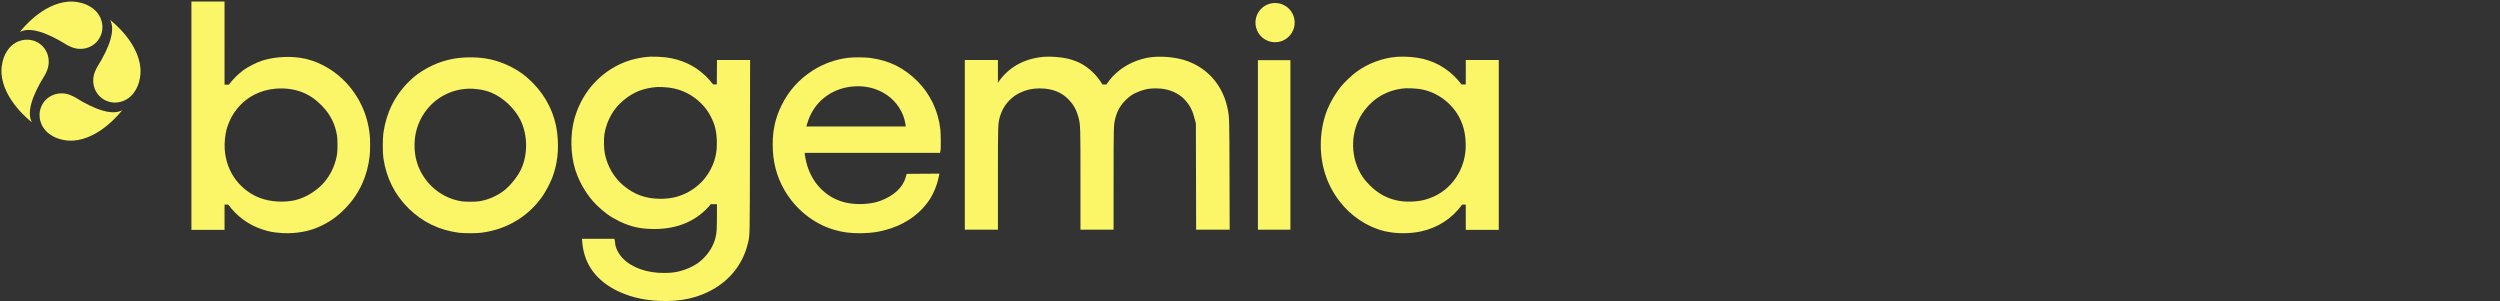
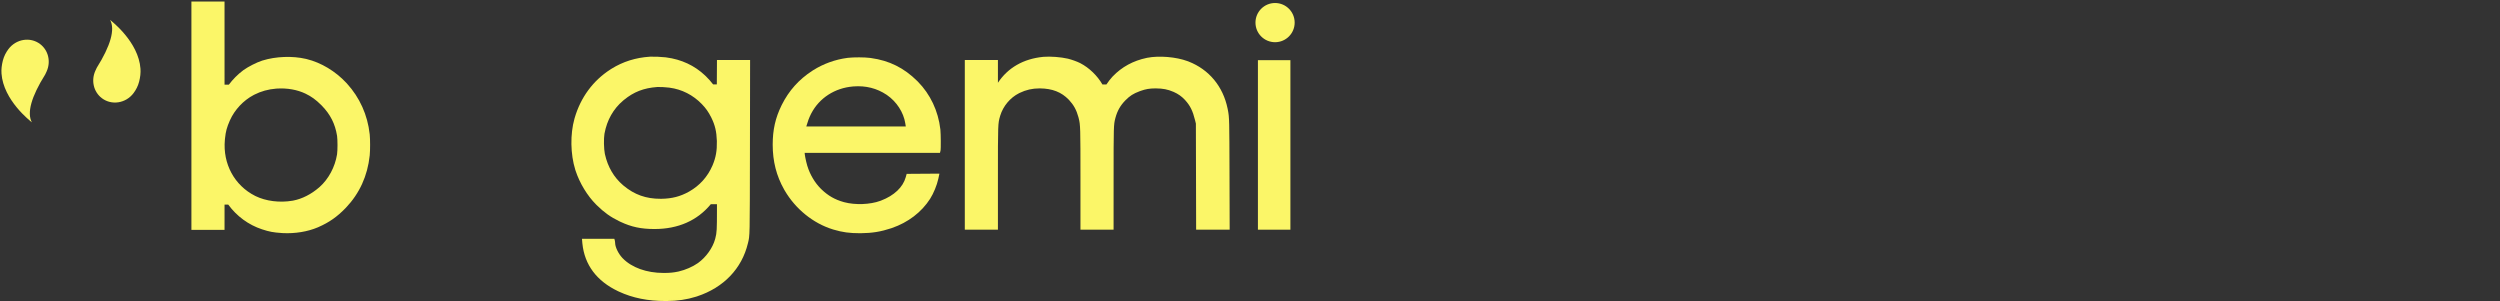
<svg xmlns="http://www.w3.org/2000/svg" width="1279" height="154" viewBox="0 0 1279 154" fill="none">
  <rect x="0" y="0" width="1279" height="154" fill="#333333" stroke="none" />
  <g clip-path="url(#clip0_57_1187)">
-     <path d="M749.902 30.695L749.895 43.211H747.703C742.864 36.721 736.109 32.134 728.347 30.189L727.936 30.088C724.166 29.191 718.87 28.783 714.83 29.065L714.445 29.094C707.147 29.694 699.802 32.459 693.854 36.834L693.57 37.043C691.406 38.663 687.791 42.137 686.041 44.255L685.879 44.458C683.247 47.748 680.608 52.234 679.085 55.99L678.941 56.352C675.161 66.033 674.667 77.724 677.616 87.832L677.767 88.345C679.366 93.623 681.634 98.059 685.069 102.658L685.339 103.015C691.053 110.484 699.467 116.102 708.162 118.217L708.688 118.34C714.161 119.576 720.829 119.638 726.46 118.495L726.91 118.401C735.616 116.529 742.95 111.735 748.041 104.668H749.892L749.899 117.613H766.767V30.695H749.899H749.902ZM750.619 31.418H766.05H758.335H750.619V40.337L750.612 43.211L750.619 31.418ZM723.407 103.055C714.719 103.749 707.197 101.081 701.199 95.203L700.915 94.921C698.574 92.568 697.296 90.948 696.014 88.682L695.759 88.219C690.657 78.881 691.147 66.749 696.969 58.029C702.11 50.325 709.869 45.803 719.003 45.174L719.295 45.159C720.843 45.094 723.774 45.228 725.682 45.463C735.594 46.696 744.57 53.836 747.994 63.217L748.21 63.817C749.24 66.781 749.661 69.221 749.834 73.115L749.848 73.419C750.288 86.115 742.702 97.51 731.227 101.475L730.953 101.569C728.433 102.412 726.752 102.766 723.979 103.012L723.407 103.059V103.055ZM691.525 73.881C691.561 69.131 692.673 64.406 694.837 60.231C692.673 64.406 691.564 69.135 691.525 73.881ZM731.18 102.253C739.836 99.364 746.363 92.391 749.128 83.787C749.37 83.038 749.582 82.279 749.766 81.506C749.582 82.276 749.37 83.038 749.128 83.787C746.36 92.391 739.832 99.368 731.18 102.256V102.253ZM750.619 116.89L750.612 104.668V107.968L750.619 116.887V116.89Z" fill="#FBF668" />
    <path d="M481.11 66.378L481.085 66.158C479.996 56.768 475.972 48.24 469.554 41.74L469.247 41.434C462.467 34.714 454.99 31.002 445.589 29.692L445.141 29.631C442.314 29.263 436.782 29.241 433.849 29.58L433.574 29.613C427.316 30.432 421.285 32.6 416.013 35.929L415.503 36.254C408.695 40.691 403.608 46.379 399.985 53.605L399.815 53.951C396.687 60.314 395.31 66.442 395.31 73.982C395.31 82.509 397.204 89.969 401.156 96.945L401.416 97.4C406.963 106.926 416.024 114.271 426.112 117.366L426.542 117.495C430.971 118.816 434.652 119.317 439.808 119.313H440.372C446.175 119.263 450.684 118.527 455.927 116.778L456.321 116.644C464.59 113.798 471.474 108.546 475.838 101.721C477.613 98.944 479.331 94.759 480.043 91.477L480.615 88.832L472.056 88.89L463.852 88.948L463.368 90.679C461.947 95.762 457.489 100.051 450.695 102.634L450.366 102.756C445.148 104.675 437.505 104.957 431.868 103.442L431.6 103.37C427.11 102.103 423.613 100.101 420.265 96.866L419.94 96.548C416.874 93.504 414.386 89.312 413.045 84.926L412.918 84.5C412.585 83.346 412.267 81.986 412.032 80.778C411.815 79.677 411.681 78.75 411.656 78.216H480.882L481.153 77.141L481.168 77.069C481.204 76.889 481.226 76.64 481.24 76.388C481.262 76.074 481.276 75.681 481.287 75.233C481.309 74.339 481.312 73.21 481.305 72.044C481.287 69.88 481.218 67.539 481.11 66.367V66.378ZM436.706 44.211C442.957 43.746 448.594 45.171 453.49 48.428L453.725 48.587C458.693 51.988 462.258 57.479 463.14 63.066L463.404 64.715H412.506L412.632 64.264C413.207 62.182 413.988 60.13 414.845 58.42L415.04 58.041C419.17 50.134 427.052 45.019 436.409 44.236L436.706 44.211ZM396.441 67.38C397.049 62.767 398.347 58.575 400.462 54.275C402.921 49.276 406.077 45.019 410.022 41.405C406.077 45.019 402.917 49.276 400.462 54.275C398.347 58.575 397.045 62.767 396.441 67.38C396.333 68.221 396.242 69.072 396.177 69.942C396.242 69.072 396.329 68.217 396.441 67.38ZM439.808 118.599C434.551 118.599 430.873 118.08 426.321 116.684C416.262 113.596 407.22 106.194 401.785 96.595C407.22 106.19 416.262 113.596 426.325 116.684C430.873 118.08 434.551 118.603 439.808 118.599ZM412.224 84.706C411.884 83.526 411.558 82.148 411.323 80.922C411.562 82.148 411.884 83.526 412.224 84.706ZM480.586 72.918C480.586 72.777 480.586 72.632 480.586 72.492C480.586 72.636 480.586 72.777 480.586 72.918Z" fill="#FBF668" />
    <path d="M189.125 68.592C188.054 58.838 184.048 49.933 177.514 42.76L177.2 42.421C171.624 36.425 164.262 32.007 156.828 30.202L156.474 30.119C149.611 28.53 141.074 28.852 134.356 30.942L134.038 31.043C131.279 31.931 126.958 34.129 124.6 35.833L124.38 35.995C121.657 38.035 119.17 40.544 117.083 43.309H114.878L114.87 0.793H97.927V117.602H114.87L114.878 104.675H116.769C121.115 110.606 127.153 115.057 134.063 117.32C137.831 118.555 139.729 118.912 144.09 119.215L144.686 119.252C150.862 119.587 157.418 118.526 162.556 116.328L163.076 116.1C168.424 113.747 172.456 110.917 176.668 106.581L177.001 106.235C183.932 98.954 188.033 89.954 189.135 79.62L189.161 79.363C189.41 76.699 189.407 71.476 189.154 68.845L189.128 68.592H189.125ZM176.668 42.912C180.801 47.359 183.936 52.499 185.964 58.109C183.936 52.496 180.801 47.355 176.668 42.912C172.141 38.042 166.417 34.234 160.462 32.061C166.421 34.238 172.141 38.042 176.668 42.912ZM129.442 47.966C133.014 46.085 136.938 44.962 141.136 44.627C146.628 44.186 152.11 45.11 156.557 47.229C159.428 48.597 161.724 50.207 164.273 52.662C161.724 50.207 159.428 48.594 156.557 47.229C152.11 45.11 146.628 44.186 141.136 44.627C136.938 44.962 133.014 46.085 129.442 47.966C124.651 50.489 120.533 54.579 117.922 59.344C120.536 54.579 124.655 50.489 129.442 47.966ZM130.762 100.325L130.512 100.203C119.94 94.878 113.937 83.811 115.04 71.588L115.113 70.844C115.481 67.235 116.053 65.152 117.56 61.715L117.676 61.459C120.113 56.069 124.535 51.37 129.782 48.605L130.111 48.435C133.506 46.702 137.223 45.666 141.197 45.349L141.7 45.312C146.91 44.977 152.063 45.89 156.246 47.886C159.225 49.305 161.569 50.991 164.277 53.684L164.7 54.109C169.013 58.539 171.458 63.39 172.423 69.393L172.452 69.588C172.59 70.606 172.665 72.389 172.665 74.212C172.665 76.035 172.593 77.819 172.452 78.836L172.423 79.028C171.393 85.435 168.095 91.579 163.532 95.647L163.315 95.838C159.251 99.369 154.547 101.751 150.023 102.61L149.586 102.69C143.023 103.794 136.03 102.903 130.765 100.329L130.762 100.325ZM163.789 96.38C160.046 99.632 155.751 101.946 151.513 103.018C155.751 101.95 160.043 99.636 163.789 96.38ZM121.22 39.674C120.066 40.811 118.982 42.031 117.987 43.309C118.985 42.028 120.066 40.807 121.22 39.674ZM114.147 116.88H98.65H106.398H114.147V107.975L114.154 104.679L114.147 116.884V116.88ZM119.763 107.198C123.729 111.537 128.722 114.811 134.287 116.634C137.863 117.808 139.707 118.169 143.703 118.465C139.707 118.172 137.863 117.808 134.287 116.638C128.722 114.815 123.733 111.545 119.763 107.202V107.198ZM144.639 118.522C150.349 118.844 156.387 117.952 161.276 116.068C156.387 117.952 150.349 118.847 144.639 118.522Z" fill="#FBF668" />
    <path d="M643.55 117.507H660.172V30.785H643.55V117.507ZM644.268 31.505H659.454H651.861H644.268Z" fill="#FBF668" />
    <path d="M628.196 56.341L628.037 55.55C625.73 44.22 618.546 35.558 608.075 31.478L607.573 31.287C601.723 29.11 592.998 28.384 586.964 29.557L586.678 29.615C579.79 31.045 573.897 34.248 569.276 39.086L569.059 39.317C568.083 40.357 566.948 41.841 566.058 43.198H563.994C561.416 38.739 557.225 34.67 552.742 32.352L552.503 32.229C551.046 31.5 548.425 30.554 546.613 30.092L546.259 30.005C542.716 29.182 537.361 28.781 533.915 29.07L533.59 29.099C523.568 30.113 515.671 34.63 510.537 42.343V30.691H493.594V117.501H510.537V91.014C510.537 76.987 510.537 70.043 510.678 66.108C510.746 64.144 510.851 62.952 511.007 62.02C511.159 61.093 511.361 60.399 511.647 59.403L511.716 59.168C513.209 54.268 516.828 49.954 521.366 47.679L521.677 47.527C524.88 45.975 528.177 45.22 531.75 45.224H532.053C538.377 45.285 543.038 47.134 546.751 50.972L546.975 51.207C549.267 53.647 550.753 56.355 551.672 59.789L551.863 60.504C552.749 63.916 552.764 65.573 552.764 91.425V117.505H569.706L569.714 91.263C569.717 64.497 569.75 63.819 570.578 60.587L570.668 60.244C571.623 56.72 573.148 54.026 575.614 51.477L575.831 51.257C578.048 49.011 579.805 47.899 583.023 46.69L583.551 46.495C586.15 45.567 588.193 45.227 591.02 45.227H591.375C595.008 45.256 597.38 45.726 600.305 46.971L600.515 47.062C602.674 48.011 604.557 49.336 606.087 50.972L606.336 51.246C608.9 54.066 610.223 56.738 611.387 61.486L611.814 63.216L611.944 117.505H629.096L629.017 88.945C628.941 61.851 628.941 60.103 628.196 56.334V56.341ZM628.279 83.858C628.279 82.666 628.272 81.529 628.269 80.453C628.269 81.532 628.276 82.666 628.279 83.858ZM586.826 30.326C592.731 29.099 601.502 29.803 607.323 31.966C617.823 35.872 625.033 44.422 627.328 55.695C625.033 44.422 617.823 35.872 607.32 31.966C601.502 29.799 592.731 29.099 586.826 30.326ZM494.317 31.424H509.814H502.065H494.317ZM509.814 116.79H494.317H502.065H509.814ZM527.588 44.863C525.336 45.256 523.166 45.978 521.04 47.044C523.166 45.978 525.336 45.253 527.588 44.863C528.264 44.744 528.948 44.657 529.642 44.599C528.948 44.657 528.264 44.747 527.588 44.863ZM568.983 116.79H553.487H561.235H568.983ZM575.097 50.983C572.461 53.705 570.856 56.605 569.876 60.414C569.034 63.707 568.994 64.548 568.99 90.035C568.994 64.544 569.034 63.707 569.876 60.414C570.856 56.601 572.461 53.705 575.097 50.983ZM600.587 46.318C597.858 45.155 595.58 44.646 592.431 44.538C595.583 44.646 597.858 45.155 600.587 46.318ZM612.667 116.79V115.707V116.786V116.79Z" fill="#FBF668" />
-     <path d="M285.022 67.702C283.843 58.265 279.573 49.563 272.67 42.495L272.341 42.16C268.996 38.8 265.869 36.486 261.826 34.402L261.432 34.2C254.146 30.523 247.352 29.082 238.63 29.377L237.78 29.41C230.031 29.763 222.59 32.138 215.983 36.356L215.669 36.558C213.138 38.205 211.836 39.222 209.778 41.201L209.355 41.612C202.058 48.738 197.643 57.548 196.168 67.904L196.099 68.398C195.929 69.674 195.85 72.122 195.85 74.511C195.85 76.901 195.929 79.324 196.099 80.553L196.168 81.029C197.647 91.017 201.907 99.532 208.925 106.507L209.258 106.835C216.291 113.687 224.842 117.782 234.797 119.069L235.043 119.098C237.708 119.394 243.591 119.386 246.147 119.069L246.766 118.99C259.696 117.227 270.797 110.407 277.921 99.809L278.062 99.6C279.526 97.362 281.706 93.13 282.556 90.852L282.683 90.513C285.214 83.588 285.999 76.426 285.109 68.484L285.015 67.702H285.022ZM209.865 42.127C212.143 39.903 213.405 38.894 216.067 37.163C222.644 32.888 230.075 30.484 237.816 30.131C246.838 29.716 253.712 31.108 261.11 34.846C264.751 36.684 267.626 38.677 270.566 41.438C267.626 38.681 264.751 36.684 261.11 34.846C253.712 31.111 246.838 29.72 237.816 30.131C230.075 30.484 222.644 32.888 216.067 37.163C213.405 38.894 212.143 39.903 209.865 42.127C205.761 46.132 202.586 50.677 200.344 55.742C202.586 50.677 205.761 46.132 209.865 42.123V42.127ZM245.149 102.974C244.173 103.129 242.427 103.208 240.637 103.208C238.959 103.208 237.314 103.136 236.308 103.003L236.117 102.974C227.916 101.691 220.778 96.897 216.291 89.655L216.077 89.309C213.42 84.893 212.075 79.897 212.075 74.425C212.075 68.207 213.781 62.623 217.195 57.645L217.426 57.31C222.369 50.321 230.208 45.948 238.764 45.425L239.151 45.404C243.175 45.216 247.641 45.919 251.08 47.278L251.362 47.394C257.295 49.837 263.182 55.32 266.169 61.228L266.35 61.596C270.06 69.245 270.088 79.327 266.433 86.89L266.252 87.254C264.458 90.808 260.958 95.069 257.917 97.445L257.624 97.668C254.048 100.339 249.854 102.16 245.558 102.906L245.142 102.974H245.149ZM238.785 103.901C238.681 103.901 238.576 103.893 238.474 103.89C238.579 103.893 238.681 103.897 238.785 103.901ZM237.657 103.846C237.01 103.807 236.439 103.753 236.005 103.688C236.439 103.756 237.014 103.81 237.657 103.846ZM238.72 44.704C230.639 45.198 223.183 49.041 218.095 55.241C223.183 49.041 230.639 45.202 238.72 44.704C242.521 44.47 246.744 45.029 250.215 46.197C246.744 45.032 242.517 44.474 238.72 44.704ZM258.066 98.241C261.269 95.848 265.004 91.335 266.906 87.571C265.008 91.335 261.269 95.844 258.066 98.241C257.136 98.937 256.167 99.571 255.166 100.152C256.167 99.575 257.136 98.937 258.066 98.241ZM255.108 100.184C255.108 100.184 255.086 100.195 255.075 100.202C255.086 100.195 255.097 100.191 255.108 100.184ZM196.819 80.452C196.616 78.985 196.541 75.64 196.591 72.738C196.541 75.64 196.616 78.985 196.819 80.448V80.452ZM244.925 118.46C245.037 118.453 245.146 118.445 245.251 118.435C245.146 118.442 245.037 118.453 244.925 118.46ZM253.166 116.921C254.312 116.593 255.437 116.225 256.543 115.81C255.437 116.221 254.312 116.593 253.166 116.921Z" fill="#FBF668" />
    <path d="M366.726 43.174H364.832C363.736 41.75 362.489 40.34 361.158 39.043L360.757 38.657C355.341 33.513 348.617 30.387 340.812 29.367L340.439 29.32C338.538 29.09 334.633 28.924 332.797 28.992L332.457 29.01C325.23 29.472 318.722 31.519 312.826 35.189L312.258 35.55C303.383 41.27 297.078 49.832 294.026 60.272L293.882 60.77C291.666 68.661 291.832 78.888 294.301 86.808L294.496 87.414C296.568 93.693 300.491 100.171 304.923 104.591L305.292 104.959C309.102 108.708 312.338 111.011 316.792 113.171L317.349 113.438C323.064 116.127 327.996 117.165 334.85 117.165C346.958 117.165 356.741 112.85 363.66 104.458H366.795V107.5C366.791 117.428 366.719 119.014 365.988 121.801L365.833 122.378C364.611 126.826 361.238 131.559 357.189 134.49L356.997 134.627C354.416 136.451 350.638 138.099 347.269 138.87L346.943 138.942C344.687 139.425 342.825 139.62 340.052 139.638H339.485C330.725 139.631 323.162 136.862 318.581 132.136L318.364 131.909C317.349 130.824 316.427 129.429 315.761 128.041C315.132 126.725 314.76 125.478 314.713 124.537V124.353C314.706 124.032 314.659 123.593 314.59 123.272L314.561 123.142L314.297 122.154H297.736L297.902 124.094L297.953 124.616C299.07 135.529 305.281 143.78 316.192 148.975L316.528 149.133C323.61 152.439 331.412 154.011 340.551 154H341.094C346.668 153.95 351.433 153.25 356.068 151.794L356.712 151.585C370.186 147.144 379.531 137.425 382.619 124.515L382.796 123.794C382.962 123.113 383.1 122.508 383.208 121.639C383.353 120.492 383.443 118.888 383.504 115.975C383.627 110.139 383.635 98.939 383.674 75.388L383.747 30.694H366.802L366.726 43.174ZM336.419 44.508C337.721 44.45 340.374 44.587 342.272 44.821L342.572 44.861C348.863 45.705 354.553 48.596 359.058 53.25C361.101 55.362 362.438 57.251 363.827 60.005L364.004 60.362C365.8 64.028 366.581 67.334 366.733 71.941L366.744 72.406C366.849 77.024 366.213 80.597 364.625 84.382L364.466 84.76C362.001 90.438 357.984 94.915 352.641 97.954L352.384 98.099C348.042 100.51 343.794 101.617 338.451 101.7H337.93C330.548 101.729 324.55 99.595 319.008 94.962L318.744 94.739C314.091 90.777 310.917 85.366 309.496 78.928L309.431 78.621C309.185 77.46 309.03 75.525 308.99 73.556C308.95 71.584 309.033 69.663 309.232 68.524L309.29 68.199C310.545 61.437 313.784 55.723 318.722 51.53L319.207 51.126C324.218 47.01 329.312 45.031 336.177 44.522L336.419 44.508ZM308.914 66.53C310.179 61.145 312.725 56.447 316.409 52.702C312.721 56.447 310.179 61.145 308.914 66.53ZM308.26 72.832C308.271 75.049 308.433 77.392 308.723 78.776C308.43 77.392 308.267 75.049 308.26 72.832ZM352.738 98.729C357.648 96.001 361.487 92.1 364.09 87.204C361.487 92.096 357.648 96.001 352.738 98.729C348.429 101.123 344.199 102.262 338.993 102.41C344.203 102.262 348.429 101.123 352.738 98.729ZM357.091 36.519C357.825 37.064 358.537 37.637 359.231 38.246C358.537 37.64 357.825 37.064 357.091 36.519C352.319 32.986 346.701 30.809 340.349 30.038C339.633 29.951 338.628 29.875 337.558 29.814C338.628 29.872 339.633 29.951 340.349 30.038C346.705 30.809 352.323 32.986 357.091 36.519ZM312.649 36.155C315.248 34.483 317.967 33.131 320.819 32.107C317.967 33.134 315.248 34.483 312.649 36.155C308.014 39.14 304.102 42.922 300.993 47.345C304.102 42.922 308.018 39.144 312.649 36.155ZM306.875 105.481C310.183 108.582 313.155 110.608 317.11 112.525C313.155 110.611 310.187 108.582 306.875 105.481ZM366.527 122.565C367.149 120.298 367.38 119.025 367.467 115.016C367.38 119.029 367.149 120.301 366.527 122.565ZM347.091 139.649C350.631 138.892 354.658 137.158 357.409 135.218C354.658 137.162 350.627 138.892 347.091 139.649ZM327.681 138.488C325.125 137.612 322.804 136.448 320.816 135.009C322.808 136.448 325.125 137.612 327.681 138.488ZM318.983 133.521C318.91 133.456 318.831 133.391 318.759 133.326C318.831 133.394 318.91 133.456 318.983 133.521ZM313.986 124.357C313.986 124.119 313.954 123.802 313.91 123.553C313.954 123.802 313.986 124.123 313.986 124.357ZM300.317 131.776C300.306 131.747 300.295 131.718 300.284 131.693C300.295 131.722 300.306 131.751 300.317 131.776ZM333.907 152.98C327.504 152.374 321.799 150.842 316.503 148.322C313.44 146.866 310.762 145.168 308.473 143.239C310.765 145.168 313.444 146.866 316.503 148.322C321.795 150.842 327.504 152.374 333.907 152.98C334.973 153.081 336.061 153.157 337.167 153.203C336.061 153.153 334.973 153.081 333.907 152.98ZM340.551 153.279C345.942 153.272 350.537 152.666 354.965 151.376C350.537 152.67 345.938 153.276 340.551 153.279ZM383.024 31.415H375.272H367.521L367.471 40.009L367.449 43.174L367.521 31.415H383.024Z" fill="#FBF668" />
    <path d="M23.124 38.115C23.398 37.584 23.64 37.068 23.848 36.563C26.085 31.65 24.825 25.781 20.499 22.521C15.474 18.738 8.22 19.915 4.294 25.153C3.072 26.781 2.024 28.759 1.455 31.008C0.89 33.231 0.616 35.466 0.767 37.592C1.733 51.309 15.431 61.838 16.31 62.581C13.684 57.799 16 49.468 23.124 38.115Z" fill="#FBF668" />
-     <path d="M34.589 23.191C35.12 23.469 35.636 23.706 36.141 23.915C41.053 26.152 46.922 24.891 50.181 20.566C53.964 15.541 52.787 8.287 47.55 4.36C45.922 3.139 43.944 2.091 41.696 1.522C39.472 0.957 37.238 0.683 35.112 0.834C21.393 1.796 10.865 15.498 10.121 16.376C14.903 13.751 23.234 16.067 34.585 23.191H34.589Z" fill="#FBF668" />
-     <path d="M38.049 49.577C37.518 49.3 37.002 49.062 36.497 48.853C31.584 46.616 25.715 47.877 22.455 52.203C18.672 57.228 19.849 64.482 25.087 68.408C26.715 69.629 28.693 70.677 30.942 71.246C33.165 71.812 35.4 72.085 37.526 71.934C51.242 70.969 61.772 57.271 62.515 56.392C57.733 59.018 49.401 56.702 38.049 49.577Z" fill="#FBF668" />
    <path d="M56.327 10.191C58.953 14.974 56.636 23.305 49.512 34.657C49.238 35.188 48.997 35.704 48.788 36.21C46.551 41.122 47.812 46.992 52.138 50.248C57.162 54.031 64.417 52.854 68.343 47.616C69.564 45.988 70.612 44.01 71.181 41.761C71.747 39.538 72.02 37.303 71.869 35.177C70.904 21.46 57.206 10.931 56.327 10.188V10.191Z" fill="#FBF668" />
    <path d="M652.325 21.591C657.862 21.591 662.351 17.102 662.351 11.565C662.351 6.028 657.862 1.539 652.325 1.539C646.788 1.539 642.299 6.028 642.299 11.565C642.299 17.102 646.788 21.591 652.325 21.591Z" fill="#FBF668" />
  </g>
  <defs>
    <clipPath id="clip0_57_1187">
      <rect width="1279" height="154" fill="white" />
    </clipPath>
  </defs>
</svg>